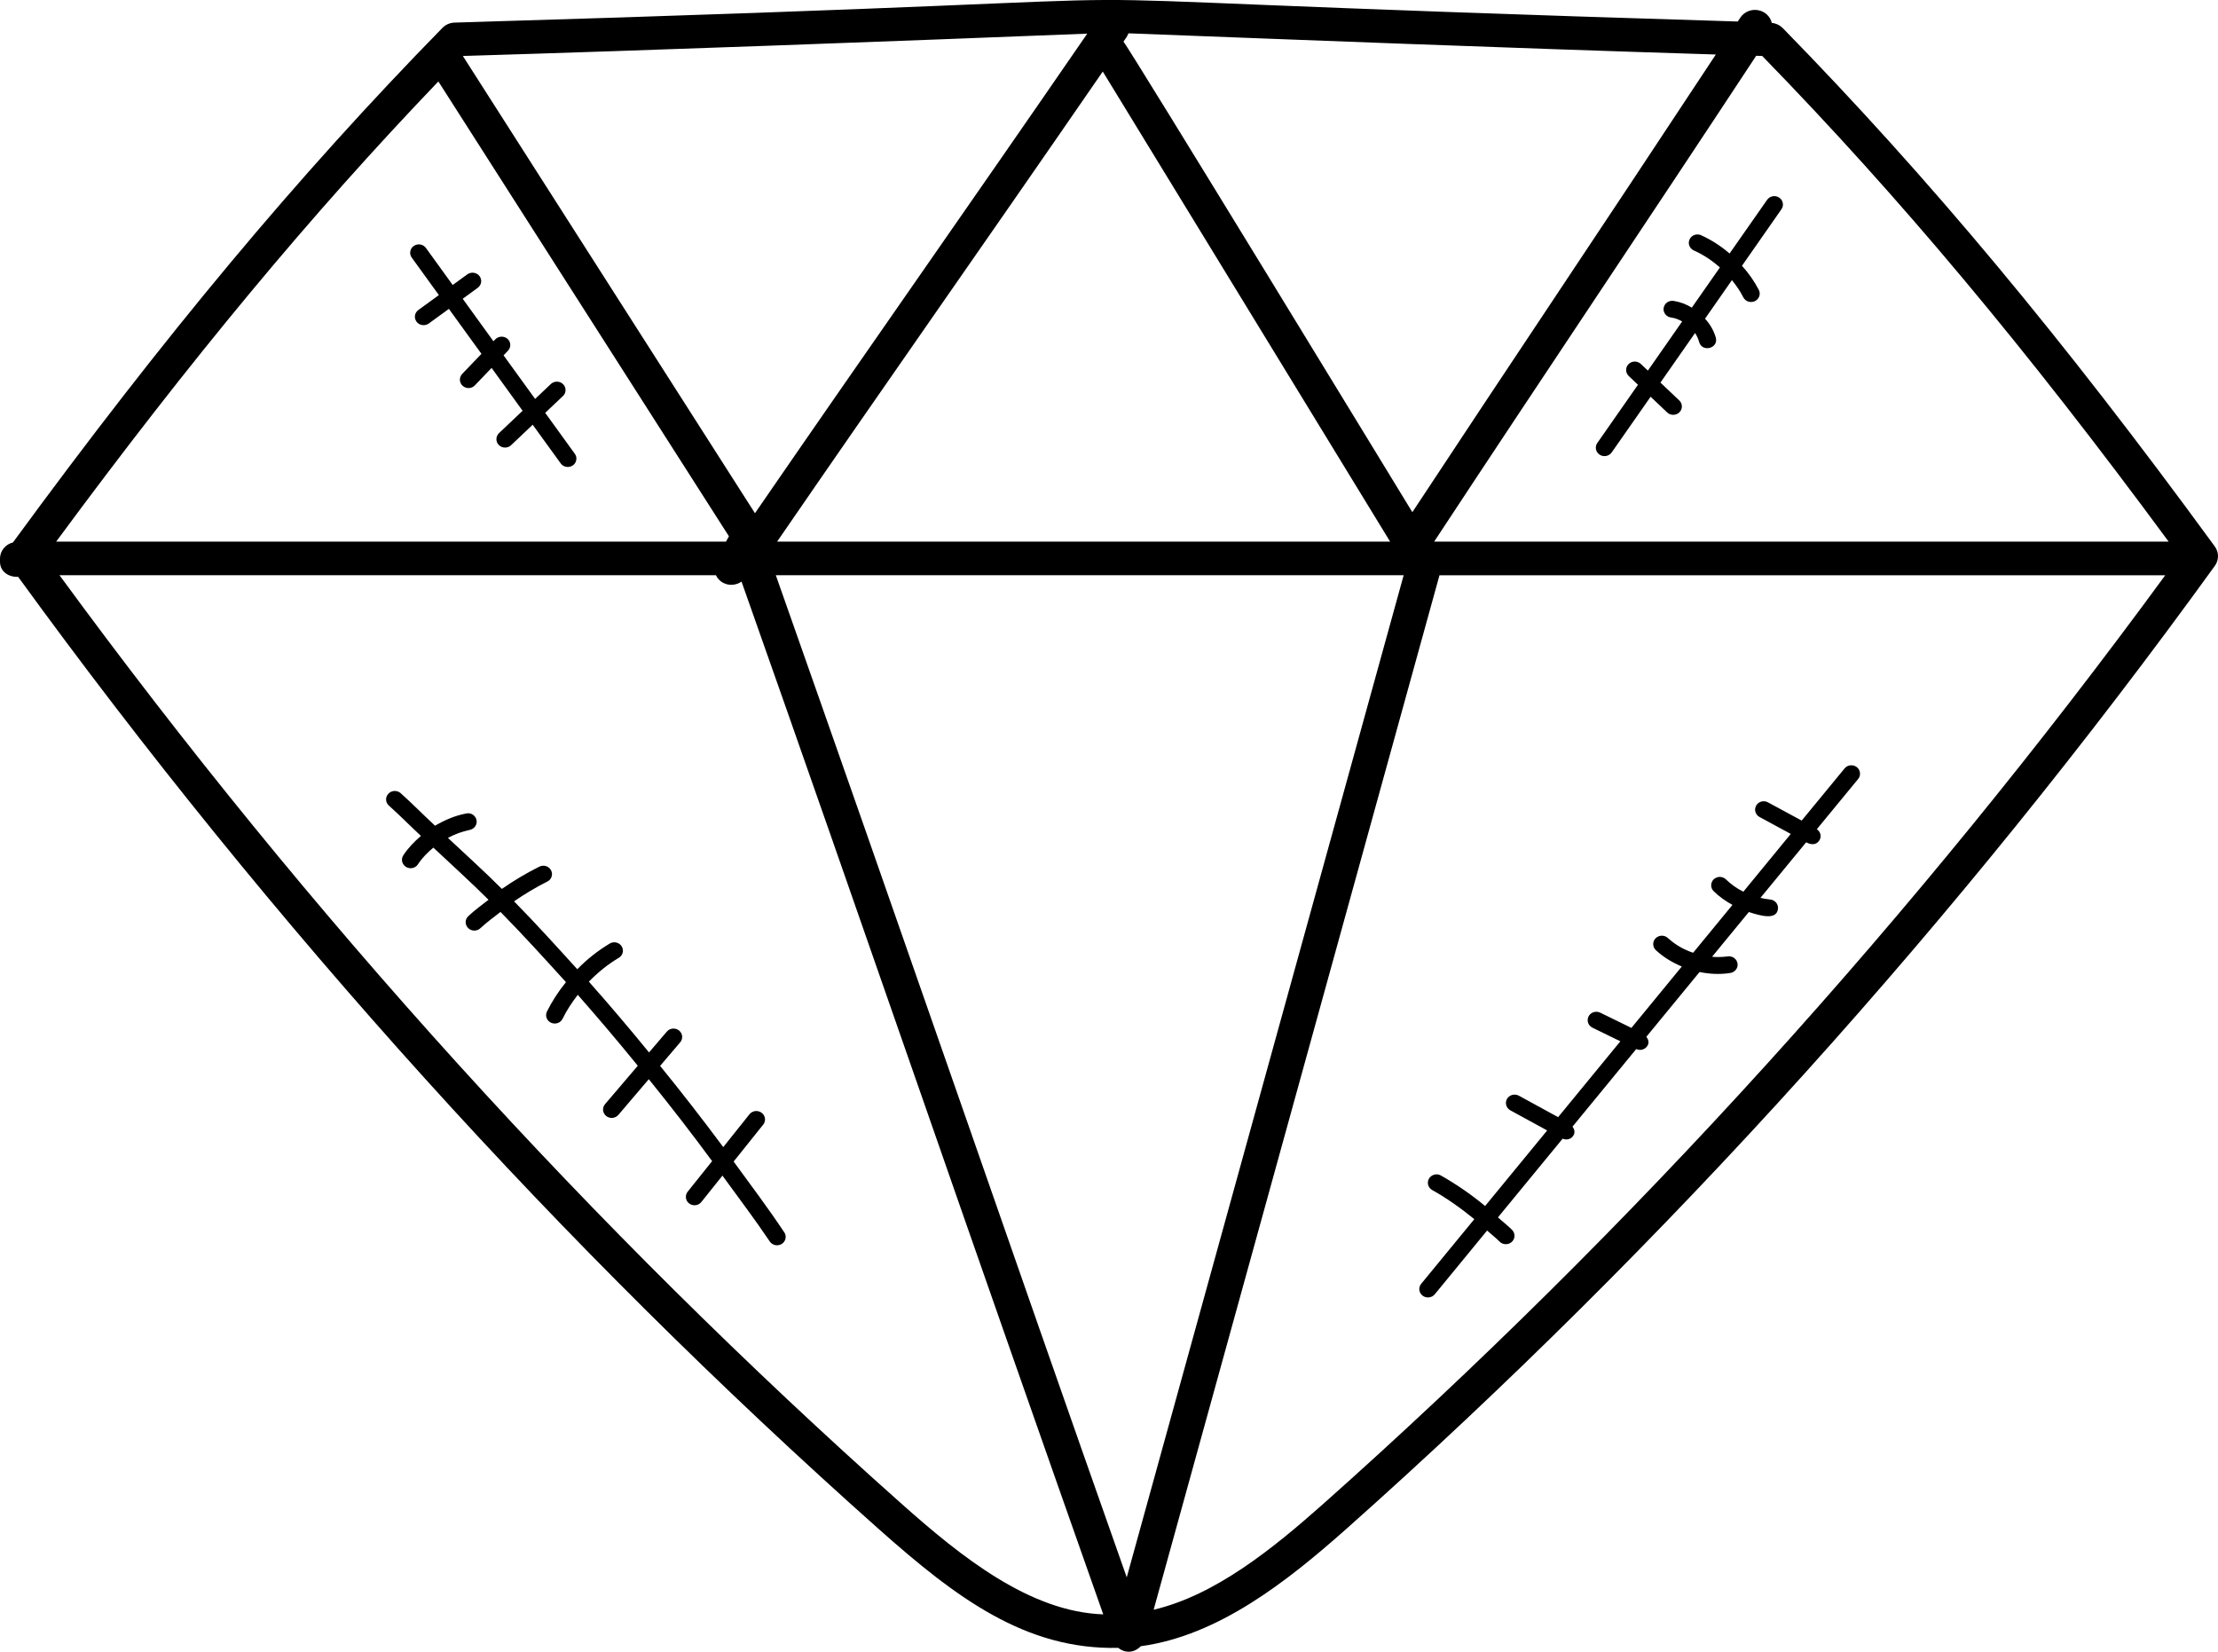
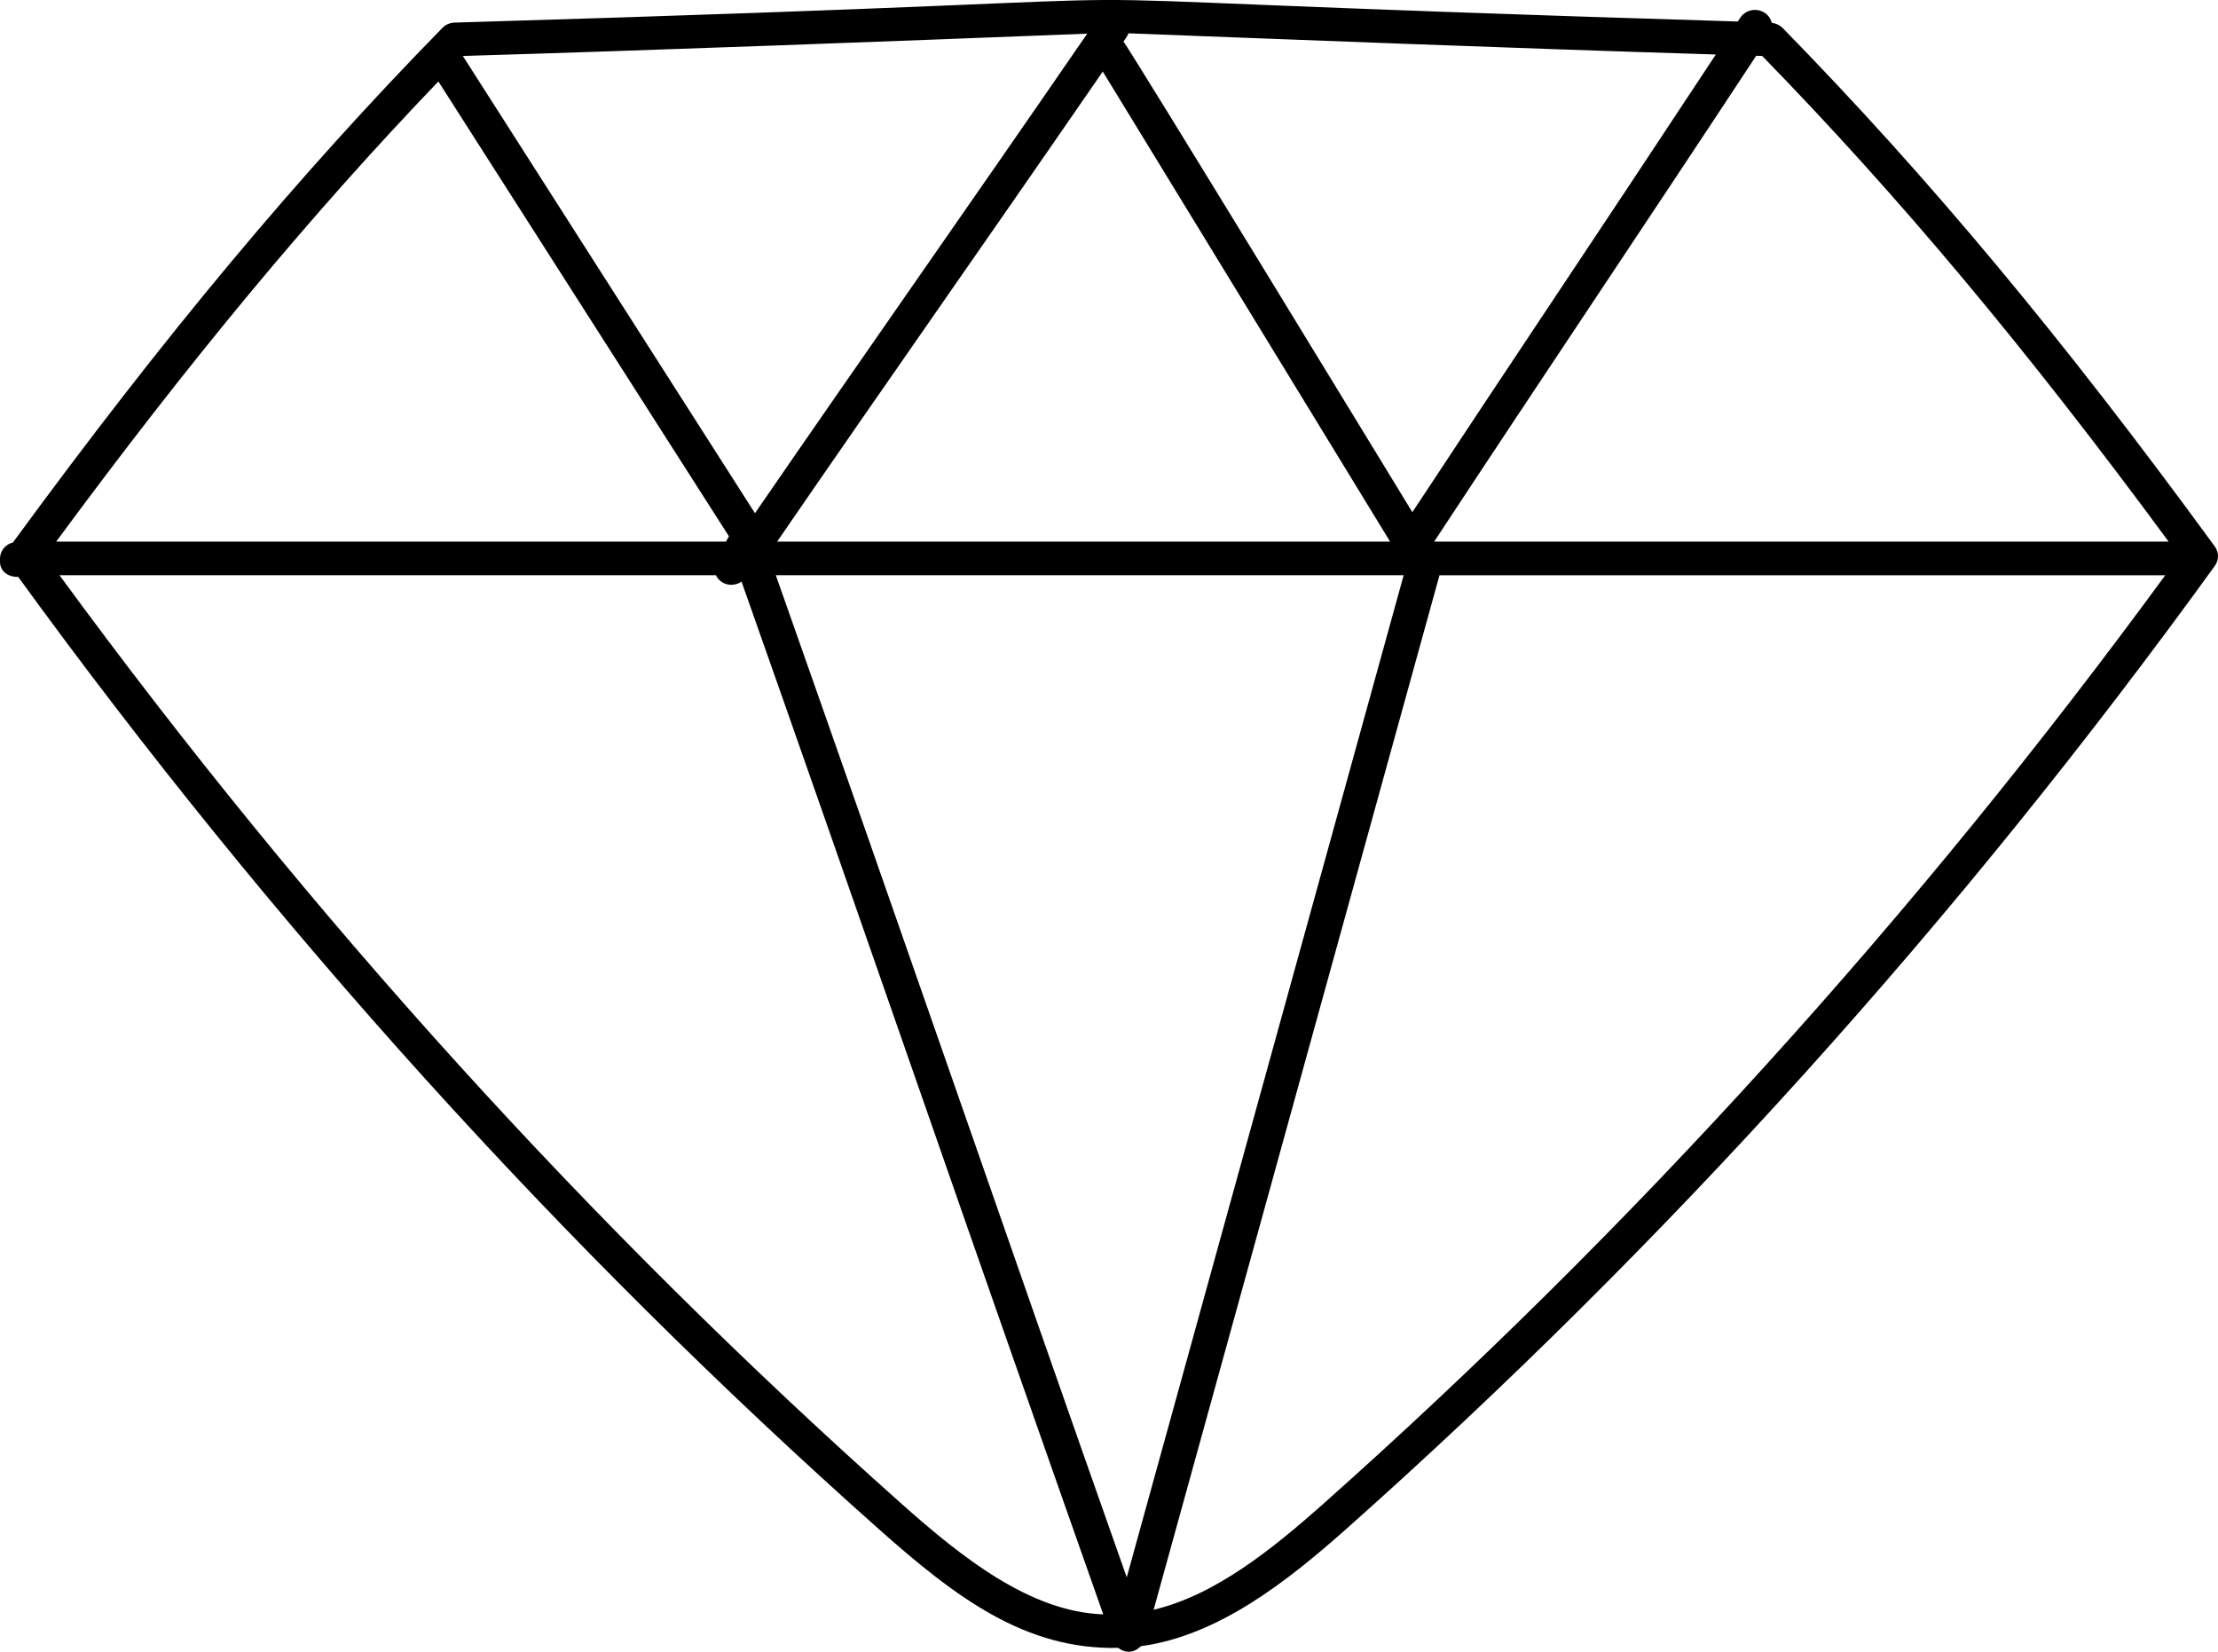
<svg xmlns="http://www.w3.org/2000/svg" viewBox="0 0 47 35" fill="none">
  <path d="M37.772 0.59C37.711 0.531 37.631 0.493 37.545 0.486C37.529 0.417 37.492 0.355 37.44 0.307C37.388 0.259 37.322 0.227 37.251 0.215C37.179 0.203 37.106 0.211 37.04 0.24C36.974 0.268 36.917 0.314 36.879 0.373L36.823 0.456C16.359 -0.168 30.625 -0.144 9.631 0.479C9.534 0.482 9.443 0.522 9.376 0.59C6.305 3.729 3.494 7.097 0.274 11.495C0.196 11.514 0.127 11.557 0.078 11.619C0.028 11.68 0.001 11.755 0 11.833V11.904C0 12.101 0.164 12.224 0.367 12.224C0.372 12.224 0.377 12.221 0.383 12.221C5.769 19.637 11.903 26.427 18.624 32.403C20.265 33.862 21.734 34.961 23.694 34.918C23.843 35.033 24.026 35.032 24.174 34.883C25.822 34.658 27.271 33.512 28.524 32.402C35.309 26.369 41.503 19.501 46.934 11.989C46.977 11.929 47 11.857 47 11.784C47 11.71 46.976 11.639 46.932 11.579C43.703 7.157 40.878 3.767 37.772 0.59ZM45.954 11.477H30.39C32.74 7.905 34.761 4.908 37.214 1.182L37.342 1.186C40.26 4.182 42.938 7.384 45.954 11.477ZM20.199 22.92C18.953 19.341 17.7 15.763 16.44 12.189H29.744L23.876 33.424C22.639 29.922 21.419 26.421 20.199 22.92ZM1.19 11.477C4.04 7.613 6.581 4.553 9.289 1.726L15.446 11.364L15.384 11.477H1.19ZM23.368 1.516L29.457 11.477H16.467C18.865 7.988 20.603 5.527 23.368 1.516ZM36.359 1.155C33.692 5.2 32.077 7.592 29.928 10.853C29.87 10.759 23.893 0.953 23.806 0.883C23.87 0.79 23.874 0.792 23.913 0.706C27.395 0.839 31.849 1.015 36.359 1.155ZM23.039 0.713C20.495 4.41 18.354 7.45 15.998 10.875L9.808 1.186C13.904 1.064 18.942 0.874 23.039 0.713ZM1.261 12.189H15.171C15.203 12.258 15.257 12.315 15.325 12.351C15.386 12.382 15.454 12.396 15.523 12.391C15.592 12.386 15.658 12.363 15.713 12.323C16.989 15.933 18.246 19.541 19.503 23.149C20.787 26.838 22.078 30.524 23.378 34.208C21.82 34.155 20.366 32.986 19.119 31.878C12.553 26.038 6.551 19.416 1.261 12.189ZM28.028 31.878C26.965 32.82 25.752 33.802 24.446 34.11L30.503 12.19H45.882C40.589 19.421 34.589 26.044 28.028 31.878Z" fill="black" />
-   <path d="M39.345 16.254C39.307 16.225 39.258 16.212 39.21 16.217C39.161 16.222 39.117 16.246 39.087 16.283L38.178 17.388L37.464 17.002C37.443 16.99 37.42 16.982 37.396 16.98C37.372 16.977 37.347 16.978 37.324 16.985C37.301 16.991 37.279 17.002 37.26 17.017C37.241 17.031 37.226 17.05 37.214 17.07C37.191 17.111 37.184 17.16 37.198 17.205C37.211 17.251 37.242 17.289 37.285 17.312L37.947 17.671L36.942 18.895C36.806 18.828 36.683 18.74 36.575 18.636C36.559 18.619 36.538 18.605 36.516 18.596C36.494 18.587 36.47 18.582 36.446 18.581C36.422 18.581 36.398 18.585 36.376 18.594C36.353 18.602 36.333 18.615 36.315 18.631C36.298 18.648 36.284 18.667 36.275 18.689C36.265 18.71 36.26 18.733 36.26 18.757C36.259 18.78 36.264 18.803 36.273 18.825C36.282 18.847 36.295 18.867 36.312 18.883C36.428 18.999 36.566 19.094 36.711 19.175L35.878 20.189C35.679 20.123 35.497 20.017 35.343 19.877C35.308 19.844 35.261 19.826 35.212 19.827C35.163 19.828 35.117 19.848 35.083 19.882C35.049 19.916 35.031 19.962 35.032 20.009C35.033 20.056 35.053 20.101 35.088 20.134C35.247 20.281 35.435 20.395 35.638 20.48L34.57 21.781L33.907 21.457C33.864 21.437 33.814 21.434 33.768 21.448C33.722 21.463 33.684 21.495 33.662 21.537C33.641 21.579 33.637 21.628 33.652 21.673C33.667 21.717 33.7 21.754 33.743 21.776L34.336 22.065L33.017 23.672L32.184 23.217C32.163 23.206 32.14 23.198 32.116 23.196C32.093 23.193 32.068 23.195 32.045 23.201C32.022 23.207 32 23.218 31.981 23.232C31.962 23.247 31.946 23.265 31.934 23.285C31.922 23.306 31.915 23.328 31.912 23.351C31.909 23.374 31.911 23.398 31.918 23.42C31.924 23.443 31.935 23.464 31.95 23.482C31.965 23.501 31.983 23.516 32.005 23.528L32.785 23.954L31.47 25.555C31.178 25.313 30.864 25.096 30.532 24.908C30.49 24.884 30.44 24.878 30.393 24.89C30.346 24.903 30.305 24.933 30.281 24.974C30.257 25.015 30.251 25.063 30.263 25.109C30.276 25.154 30.307 25.193 30.349 25.217C30.667 25.394 30.961 25.606 31.241 25.834L30.115 27.204C30.085 27.241 30.071 27.288 30.076 27.335C30.082 27.383 30.107 27.425 30.145 27.454C30.183 27.484 30.232 27.497 30.28 27.492C30.328 27.486 30.372 27.463 30.403 27.426L31.512 26.075C31.599 26.155 31.694 26.225 31.776 26.309C31.809 26.343 31.855 26.363 31.904 26.364C31.953 26.366 32 26.348 32.035 26.316C32.071 26.284 32.091 26.239 32.093 26.192C32.094 26.145 32.077 26.099 32.044 26.064C31.95 25.968 31.841 25.887 31.742 25.796L33.113 24.128C33.153 24.147 33.2 24.15 33.243 24.137C33.286 24.124 33.322 24.095 33.344 24.056C33.38 23.994 33.362 23.927 33.322 23.873L34.672 22.229C34.716 22.25 34.766 22.253 34.811 22.238C34.857 22.222 34.894 22.191 34.916 22.149C34.948 22.086 34.927 22.021 34.887 21.969L36.014 20.597C36.228 20.64 36.437 20.651 36.654 20.619C36.679 20.617 36.703 20.609 36.725 20.598C36.747 20.586 36.766 20.57 36.782 20.551C36.797 20.532 36.808 20.511 36.815 20.487C36.821 20.464 36.822 20.44 36.819 20.416C36.815 20.392 36.806 20.369 36.793 20.348C36.78 20.328 36.763 20.31 36.742 20.296C36.722 20.282 36.699 20.273 36.675 20.268C36.651 20.263 36.625 20.262 36.601 20.267C36.495 20.281 36.386 20.283 36.279 20.274L37.058 19.326C37.309 19.407 37.656 19.506 37.676 19.251C37.68 19.204 37.664 19.158 37.633 19.122C37.601 19.086 37.556 19.064 37.508 19.06C37.439 19.053 37.371 19.042 37.304 19.026L38.273 17.848C38.411 17.923 38.508 17.886 38.558 17.799C38.579 17.761 38.585 17.716 38.574 17.674C38.563 17.632 38.536 17.596 38.499 17.571L39.376 16.505C39.406 16.468 39.419 16.421 39.413 16.374C39.408 16.327 39.383 16.284 39.345 16.254ZM15.546 24.613L16.179 23.822C16.205 23.784 16.216 23.738 16.209 23.693C16.201 23.648 16.177 23.608 16.14 23.58C16.102 23.552 16.056 23.539 16.009 23.543C15.962 23.547 15.919 23.569 15.888 23.603L15.326 24.307C14.893 23.724 14.447 23.15 13.988 22.586L14.413 22.087C14.429 22.069 14.44 22.048 14.447 22.026C14.454 22.003 14.457 21.98 14.455 21.956C14.452 21.933 14.445 21.911 14.434 21.89C14.423 21.869 14.407 21.851 14.389 21.836C14.37 21.821 14.349 21.81 14.326 21.803C14.302 21.796 14.278 21.794 14.254 21.796C14.23 21.798 14.207 21.805 14.185 21.816C14.164 21.827 14.145 21.842 14.13 21.86L13.753 22.301C13.339 21.793 12.914 21.293 12.478 20.801C12.666 20.609 12.875 20.437 13.106 20.3C13.128 20.288 13.147 20.272 13.162 20.253C13.177 20.235 13.188 20.213 13.194 20.19C13.201 20.166 13.202 20.142 13.198 20.119C13.195 20.095 13.186 20.072 13.173 20.052C13.16 20.031 13.143 20.013 13.123 20C13.103 19.986 13.08 19.976 13.056 19.971C13.032 19.966 13.007 19.965 12.983 19.97C12.958 19.974 12.935 19.983 12.915 19.997C12.664 20.148 12.435 20.33 12.233 20.538C11.793 20.053 11.353 19.567 10.893 19.099C11.115 18.947 11.347 18.806 11.588 18.685C11.611 18.675 11.632 18.66 11.649 18.643C11.666 18.625 11.678 18.604 11.687 18.581C11.695 18.558 11.698 18.534 11.697 18.509C11.695 18.485 11.688 18.462 11.676 18.44C11.665 18.419 11.649 18.4 11.63 18.384C11.61 18.369 11.588 18.358 11.564 18.351C11.54 18.344 11.514 18.343 11.49 18.346C11.465 18.349 11.441 18.357 11.419 18.369C11.147 18.506 10.884 18.662 10.635 18.836C10.265 18.465 9.874 18.114 9.492 17.755C9.636 17.677 9.791 17.62 9.952 17.586C10 17.577 10.042 17.55 10.069 17.511C10.096 17.473 10.107 17.425 10.098 17.378C10.078 17.281 9.981 17.214 9.882 17.237C9.647 17.281 9.424 17.375 9.219 17.497C8.97 17.267 8.735 17.025 8.482 16.8C8.445 16.772 8.399 16.758 8.352 16.761C8.305 16.764 8.261 16.785 8.23 16.819C8.198 16.852 8.181 16.896 8.181 16.942C8.182 16.988 8.201 17.031 8.234 17.064C8.469 17.273 8.689 17.499 8.92 17.713C8.778 17.835 8.647 17.969 8.546 18.124C8.533 18.144 8.524 18.166 8.52 18.189C8.516 18.212 8.517 18.236 8.522 18.259C8.528 18.282 8.538 18.303 8.552 18.322C8.566 18.341 8.583 18.358 8.604 18.37C8.624 18.382 8.647 18.391 8.671 18.395C8.695 18.399 8.719 18.398 8.743 18.393C8.766 18.388 8.788 18.378 8.808 18.364C8.828 18.351 8.844 18.334 8.857 18.314C8.944 18.18 9.058 18.065 9.183 17.961C9.574 18.328 9.973 18.688 10.352 19.066C10.207 19.179 10.058 19.287 9.924 19.413C9.888 19.446 9.868 19.491 9.867 19.538C9.867 19.585 9.885 19.631 9.919 19.665C9.953 19.699 9.999 19.718 10.048 19.719C10.097 19.72 10.144 19.702 10.179 19.669C10.313 19.544 10.461 19.436 10.606 19.324C11.082 19.808 11.538 20.31 11.993 20.812C11.835 21.005 11.7 21.214 11.589 21.435C11.569 21.478 11.566 21.527 11.583 21.572C11.6 21.616 11.634 21.652 11.678 21.672C11.723 21.692 11.773 21.694 11.819 21.678C11.865 21.662 11.902 21.628 11.922 21.586C12.009 21.406 12.121 21.24 12.243 21.08C12.677 21.573 13.101 22.074 13.515 22.583L12.821 23.397C12.79 23.433 12.775 23.48 12.779 23.527C12.784 23.574 12.808 23.617 12.845 23.648C12.883 23.678 12.931 23.692 12.98 23.688C13.028 23.683 13.073 23.66 13.104 23.624L13.748 22.868C14.209 23.438 14.657 24.015 15.09 24.604L14.572 25.252C14.543 25.289 14.529 25.336 14.535 25.383C14.541 25.43 14.566 25.473 14.604 25.502C14.623 25.516 14.645 25.526 14.668 25.533C14.692 25.539 14.716 25.541 14.74 25.538C14.764 25.535 14.787 25.527 14.808 25.516C14.829 25.504 14.847 25.489 14.862 25.47L15.309 24.911C15.645 25.375 15.992 25.831 16.312 26.307C16.325 26.326 16.342 26.343 16.362 26.357C16.382 26.369 16.404 26.379 16.428 26.384C16.451 26.389 16.476 26.389 16.499 26.384C16.523 26.38 16.546 26.372 16.566 26.359C16.586 26.346 16.604 26.329 16.617 26.31C16.631 26.291 16.64 26.269 16.645 26.246C16.65 26.224 16.651 26.2 16.646 26.177C16.642 26.154 16.633 26.132 16.619 26.113C16.278 25.6 15.907 25.109 15.546 24.613ZM36.035 4.979C35.991 4.963 35.943 4.964 35.9 4.981C35.856 4.998 35.822 5.031 35.803 5.072C35.783 5.114 35.781 5.16 35.796 5.203C35.812 5.246 35.843 5.282 35.884 5.303C36.089 5.393 36.277 5.519 36.445 5.667L35.85 6.519C35.735 6.448 35.606 6.399 35.471 6.377C35.446 6.372 35.421 6.373 35.397 6.378C35.373 6.383 35.349 6.392 35.329 6.406C35.309 6.42 35.291 6.438 35.279 6.458C35.266 6.479 35.257 6.502 35.253 6.526C35.249 6.55 35.251 6.574 35.257 6.597C35.264 6.62 35.275 6.642 35.29 6.661C35.306 6.68 35.325 6.696 35.346 6.708C35.368 6.719 35.392 6.726 35.417 6.729C35.498 6.74 35.574 6.771 35.646 6.811L34.919 7.853L34.77 7.712C34.735 7.679 34.688 7.661 34.639 7.661C34.591 7.662 34.544 7.681 34.51 7.715C34.476 7.749 34.457 7.794 34.458 7.841C34.459 7.889 34.478 7.934 34.513 7.967L34.709 8.153L33.848 9.386C33.82 9.425 33.81 9.473 33.819 9.52C33.828 9.566 33.856 9.607 33.896 9.634C33.937 9.661 33.986 9.671 34.034 9.662C34.082 9.653 34.124 9.626 34.152 9.587L34.977 8.407L35.326 8.738C35.343 8.755 35.364 8.768 35.386 8.777C35.409 8.786 35.433 8.791 35.457 8.79C35.481 8.79 35.505 8.785 35.528 8.776C35.55 8.767 35.57 8.754 35.587 8.737C35.604 8.72 35.617 8.7 35.627 8.678C35.636 8.656 35.64 8.633 35.639 8.609C35.639 8.586 35.634 8.562 35.624 8.541C35.614 8.519 35.6 8.5 35.583 8.484L35.185 8.107L35.919 7.056C35.957 7.115 35.986 7.177 36.004 7.243C36.064 7.474 36.419 7.384 36.359 7.156C36.316 7.007 36.237 6.869 36.13 6.753L36.7 5.936C36.791 6.048 36.873 6.166 36.937 6.293C36.947 6.315 36.962 6.335 36.98 6.351C36.998 6.368 37.019 6.38 37.042 6.389C37.066 6.397 37.09 6.4 37.115 6.399C37.14 6.398 37.164 6.391 37.187 6.381C37.209 6.37 37.228 6.355 37.245 6.337C37.261 6.319 37.273 6.298 37.28 6.275C37.288 6.252 37.291 6.228 37.288 6.204C37.285 6.18 37.278 6.157 37.266 6.136C37.171 5.954 37.052 5.785 36.913 5.632L37.749 4.434C37.777 4.395 37.787 4.347 37.778 4.301C37.769 4.254 37.741 4.213 37.701 4.187C37.661 4.16 37.611 4.15 37.563 4.159C37.515 4.168 37.473 4.195 37.446 4.234L36.65 5.372C36.466 5.212 36.259 5.08 36.035 4.979ZM12.18 9.615L11.553 8.748L11.929 8.392C11.946 8.376 11.96 8.357 11.97 8.335C11.979 8.314 11.984 8.29 11.984 8.267C11.985 8.244 11.98 8.22 11.971 8.199C11.962 8.177 11.949 8.157 11.932 8.14C11.915 8.124 11.895 8.11 11.873 8.101C11.851 8.092 11.827 8.087 11.803 8.087C11.779 8.087 11.755 8.091 11.732 8.1C11.71 8.108 11.689 8.121 11.672 8.138L11.339 8.453L10.671 7.53L10.764 7.432C10.797 7.397 10.815 7.351 10.813 7.304C10.812 7.257 10.79 7.212 10.755 7.18C10.719 7.149 10.672 7.132 10.623 7.134C10.575 7.136 10.529 7.156 10.496 7.19L10.456 7.231L9.805 6.331L10.123 6.099C10.162 6.07 10.188 6.028 10.195 5.981C10.202 5.934 10.189 5.887 10.16 5.849C10.131 5.811 10.087 5.787 10.039 5.78C9.991 5.773 9.942 5.785 9.903 5.813L9.593 6.039L9.029 5.259C9.016 5.239 8.998 5.222 8.978 5.209C8.957 5.195 8.934 5.186 8.91 5.181C8.886 5.177 8.861 5.177 8.837 5.182C8.813 5.187 8.79 5.197 8.77 5.21C8.749 5.224 8.732 5.242 8.719 5.262C8.706 5.282 8.697 5.305 8.694 5.329C8.69 5.352 8.691 5.377 8.697 5.4C8.703 5.423 8.714 5.445 8.729 5.464L9.3 6.253L8.865 6.569C8.826 6.598 8.8 6.64 8.793 6.687C8.787 6.733 8.799 6.781 8.828 6.819C8.857 6.857 8.901 6.882 8.949 6.888C8.998 6.895 9.047 6.883 9.086 6.855L9.512 6.545L10.202 7.498L9.799 7.918C9.782 7.935 9.768 7.955 9.759 7.978C9.749 8 9.745 8.024 9.745 8.048C9.745 8.072 9.751 8.095 9.761 8.117C9.771 8.139 9.785 8.159 9.804 8.175C9.822 8.192 9.843 8.204 9.866 8.212C9.89 8.22 9.914 8.224 9.939 8.223C9.964 8.221 9.988 8.215 10.01 8.204C10.032 8.194 10.052 8.179 10.068 8.16L10.417 7.796L11.074 8.704L10.574 9.178C10.557 9.195 10.543 9.214 10.534 9.236C10.524 9.257 10.519 9.28 10.519 9.304C10.519 9.327 10.523 9.35 10.532 9.372C10.541 9.394 10.554 9.414 10.571 9.43C10.588 9.447 10.608 9.46 10.63 9.47C10.653 9.479 10.676 9.484 10.701 9.484C10.725 9.484 10.749 9.48 10.771 9.471C10.794 9.462 10.814 9.45 10.831 9.433L11.288 9L11.881 9.819C11.908 9.858 11.951 9.884 11.999 9.892C12.047 9.901 12.096 9.89 12.136 9.863C12.156 9.85 12.173 9.833 12.186 9.813C12.199 9.793 12.207 9.771 12.211 9.748C12.216 9.725 12.215 9.701 12.21 9.678C12.204 9.655 12.194 9.634 12.18 9.615Z" fill="black" />
</svg>